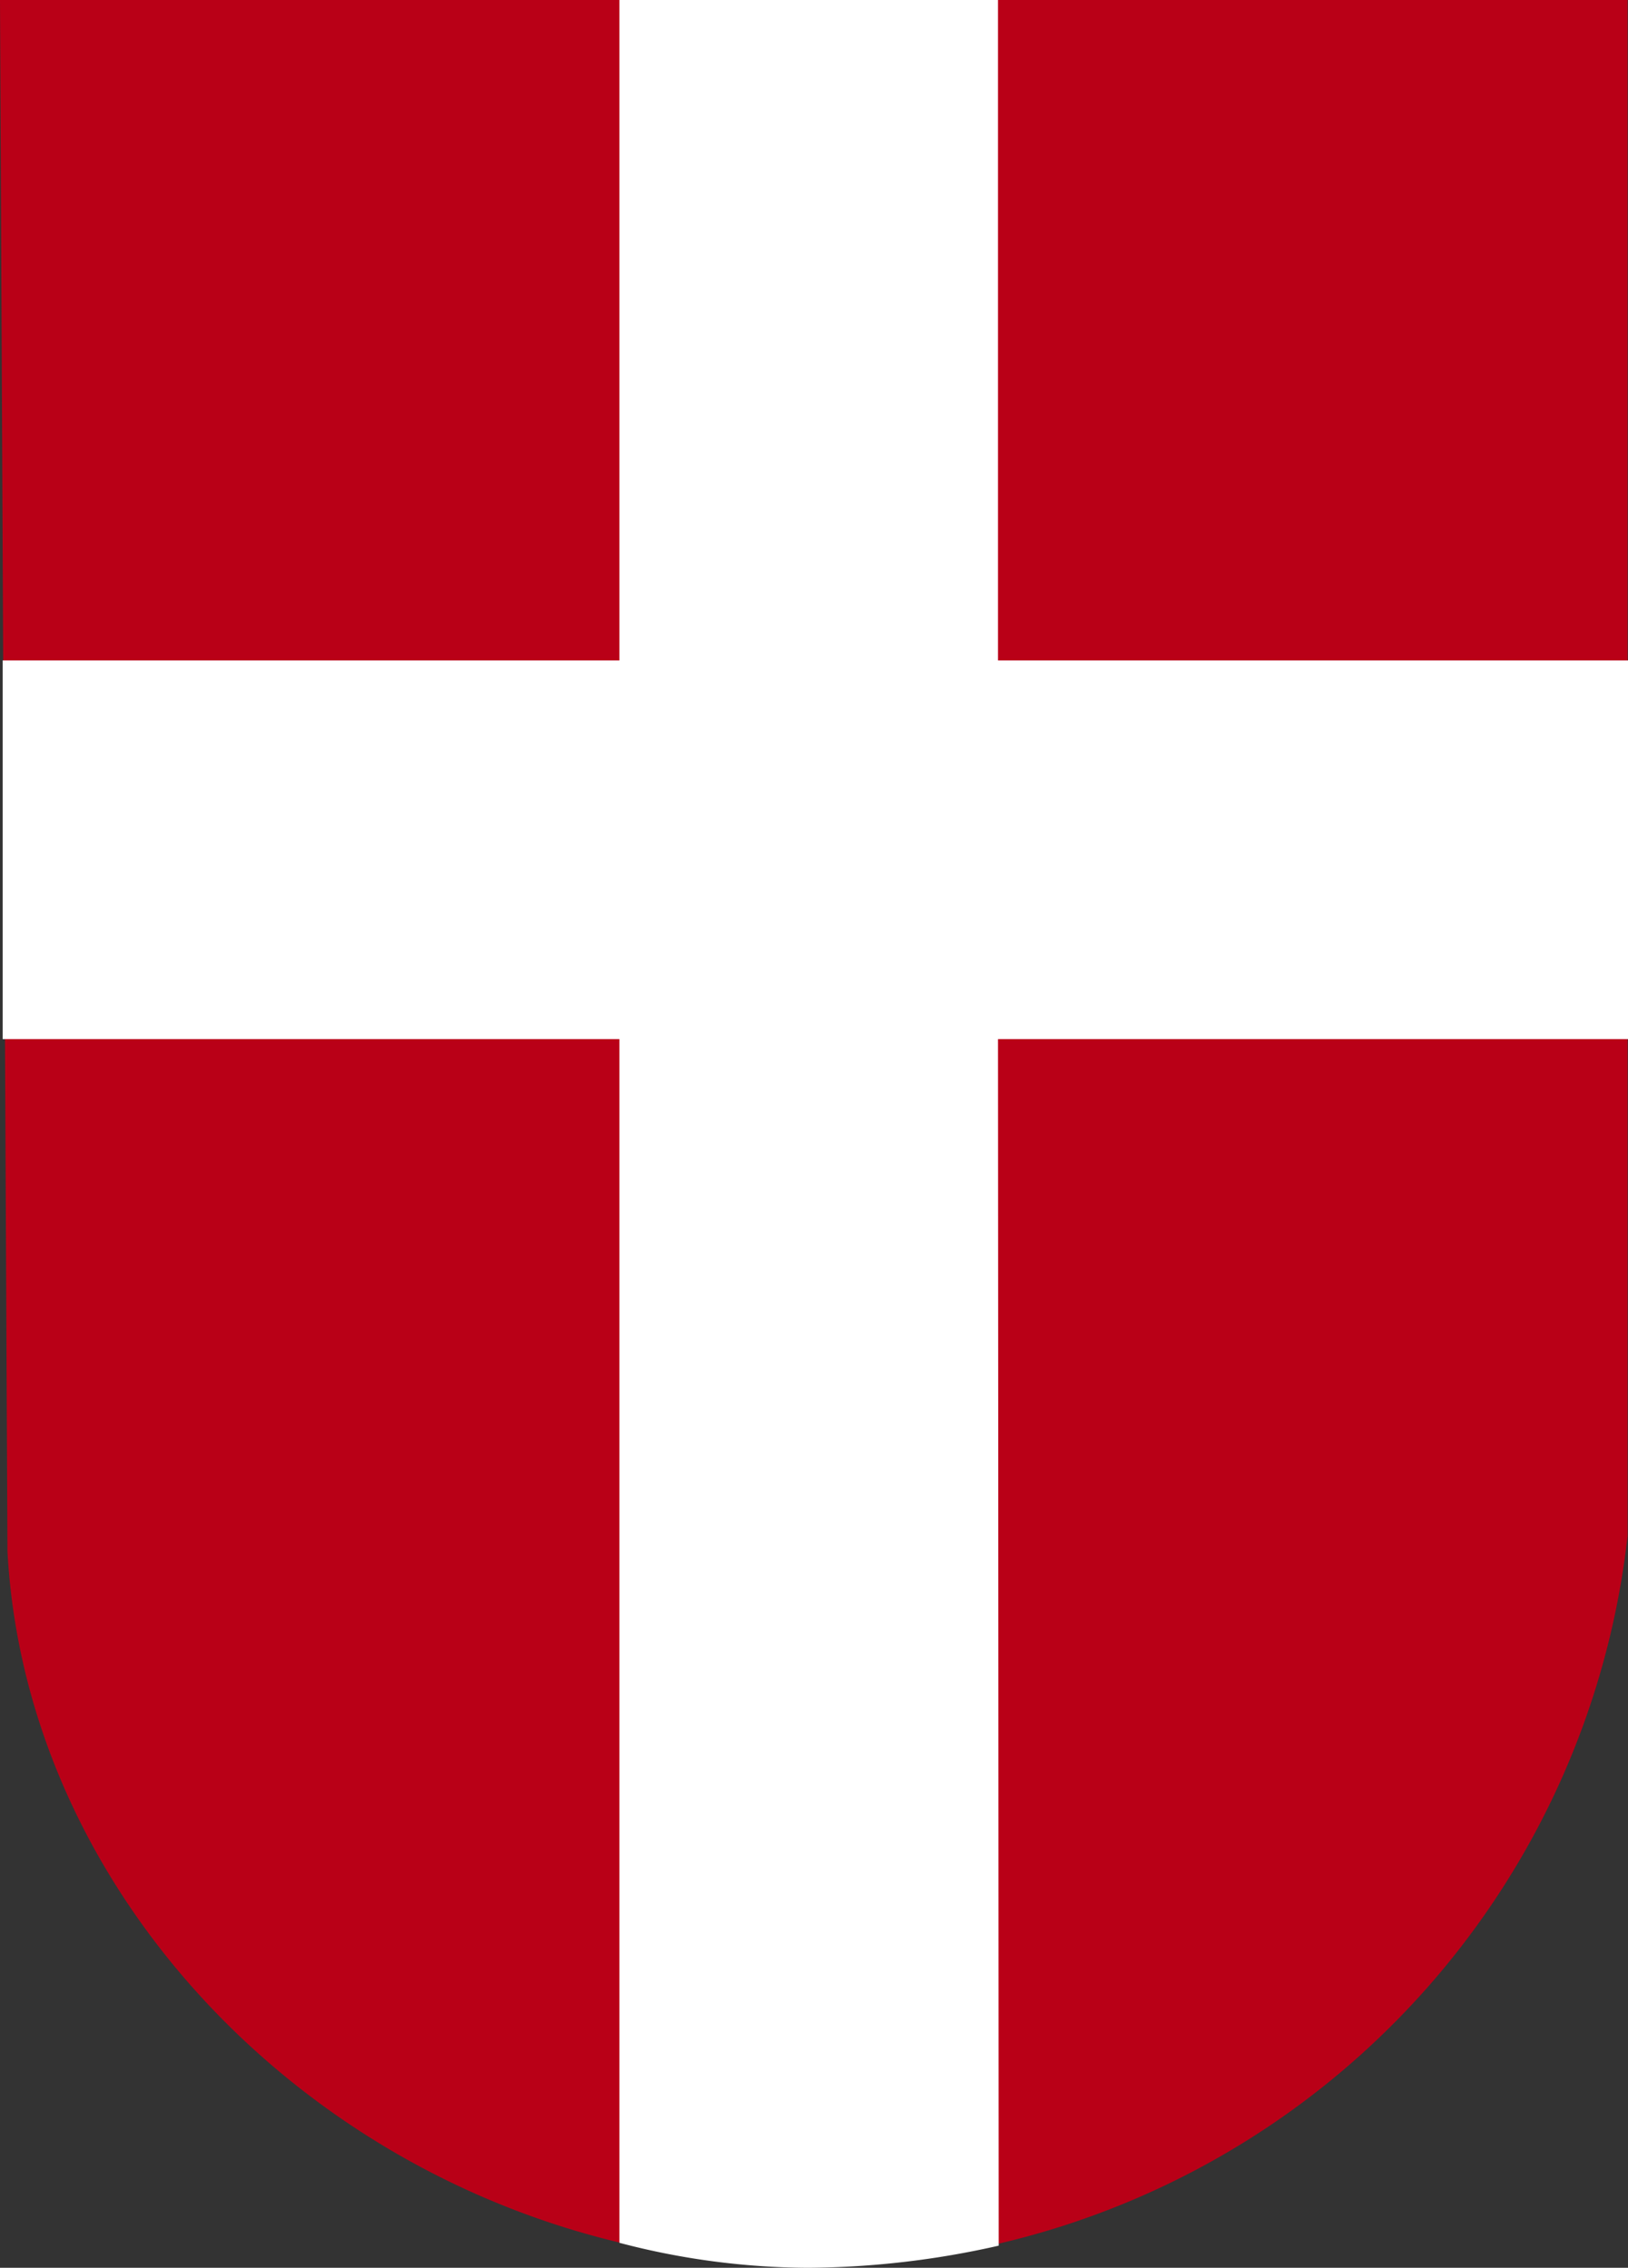
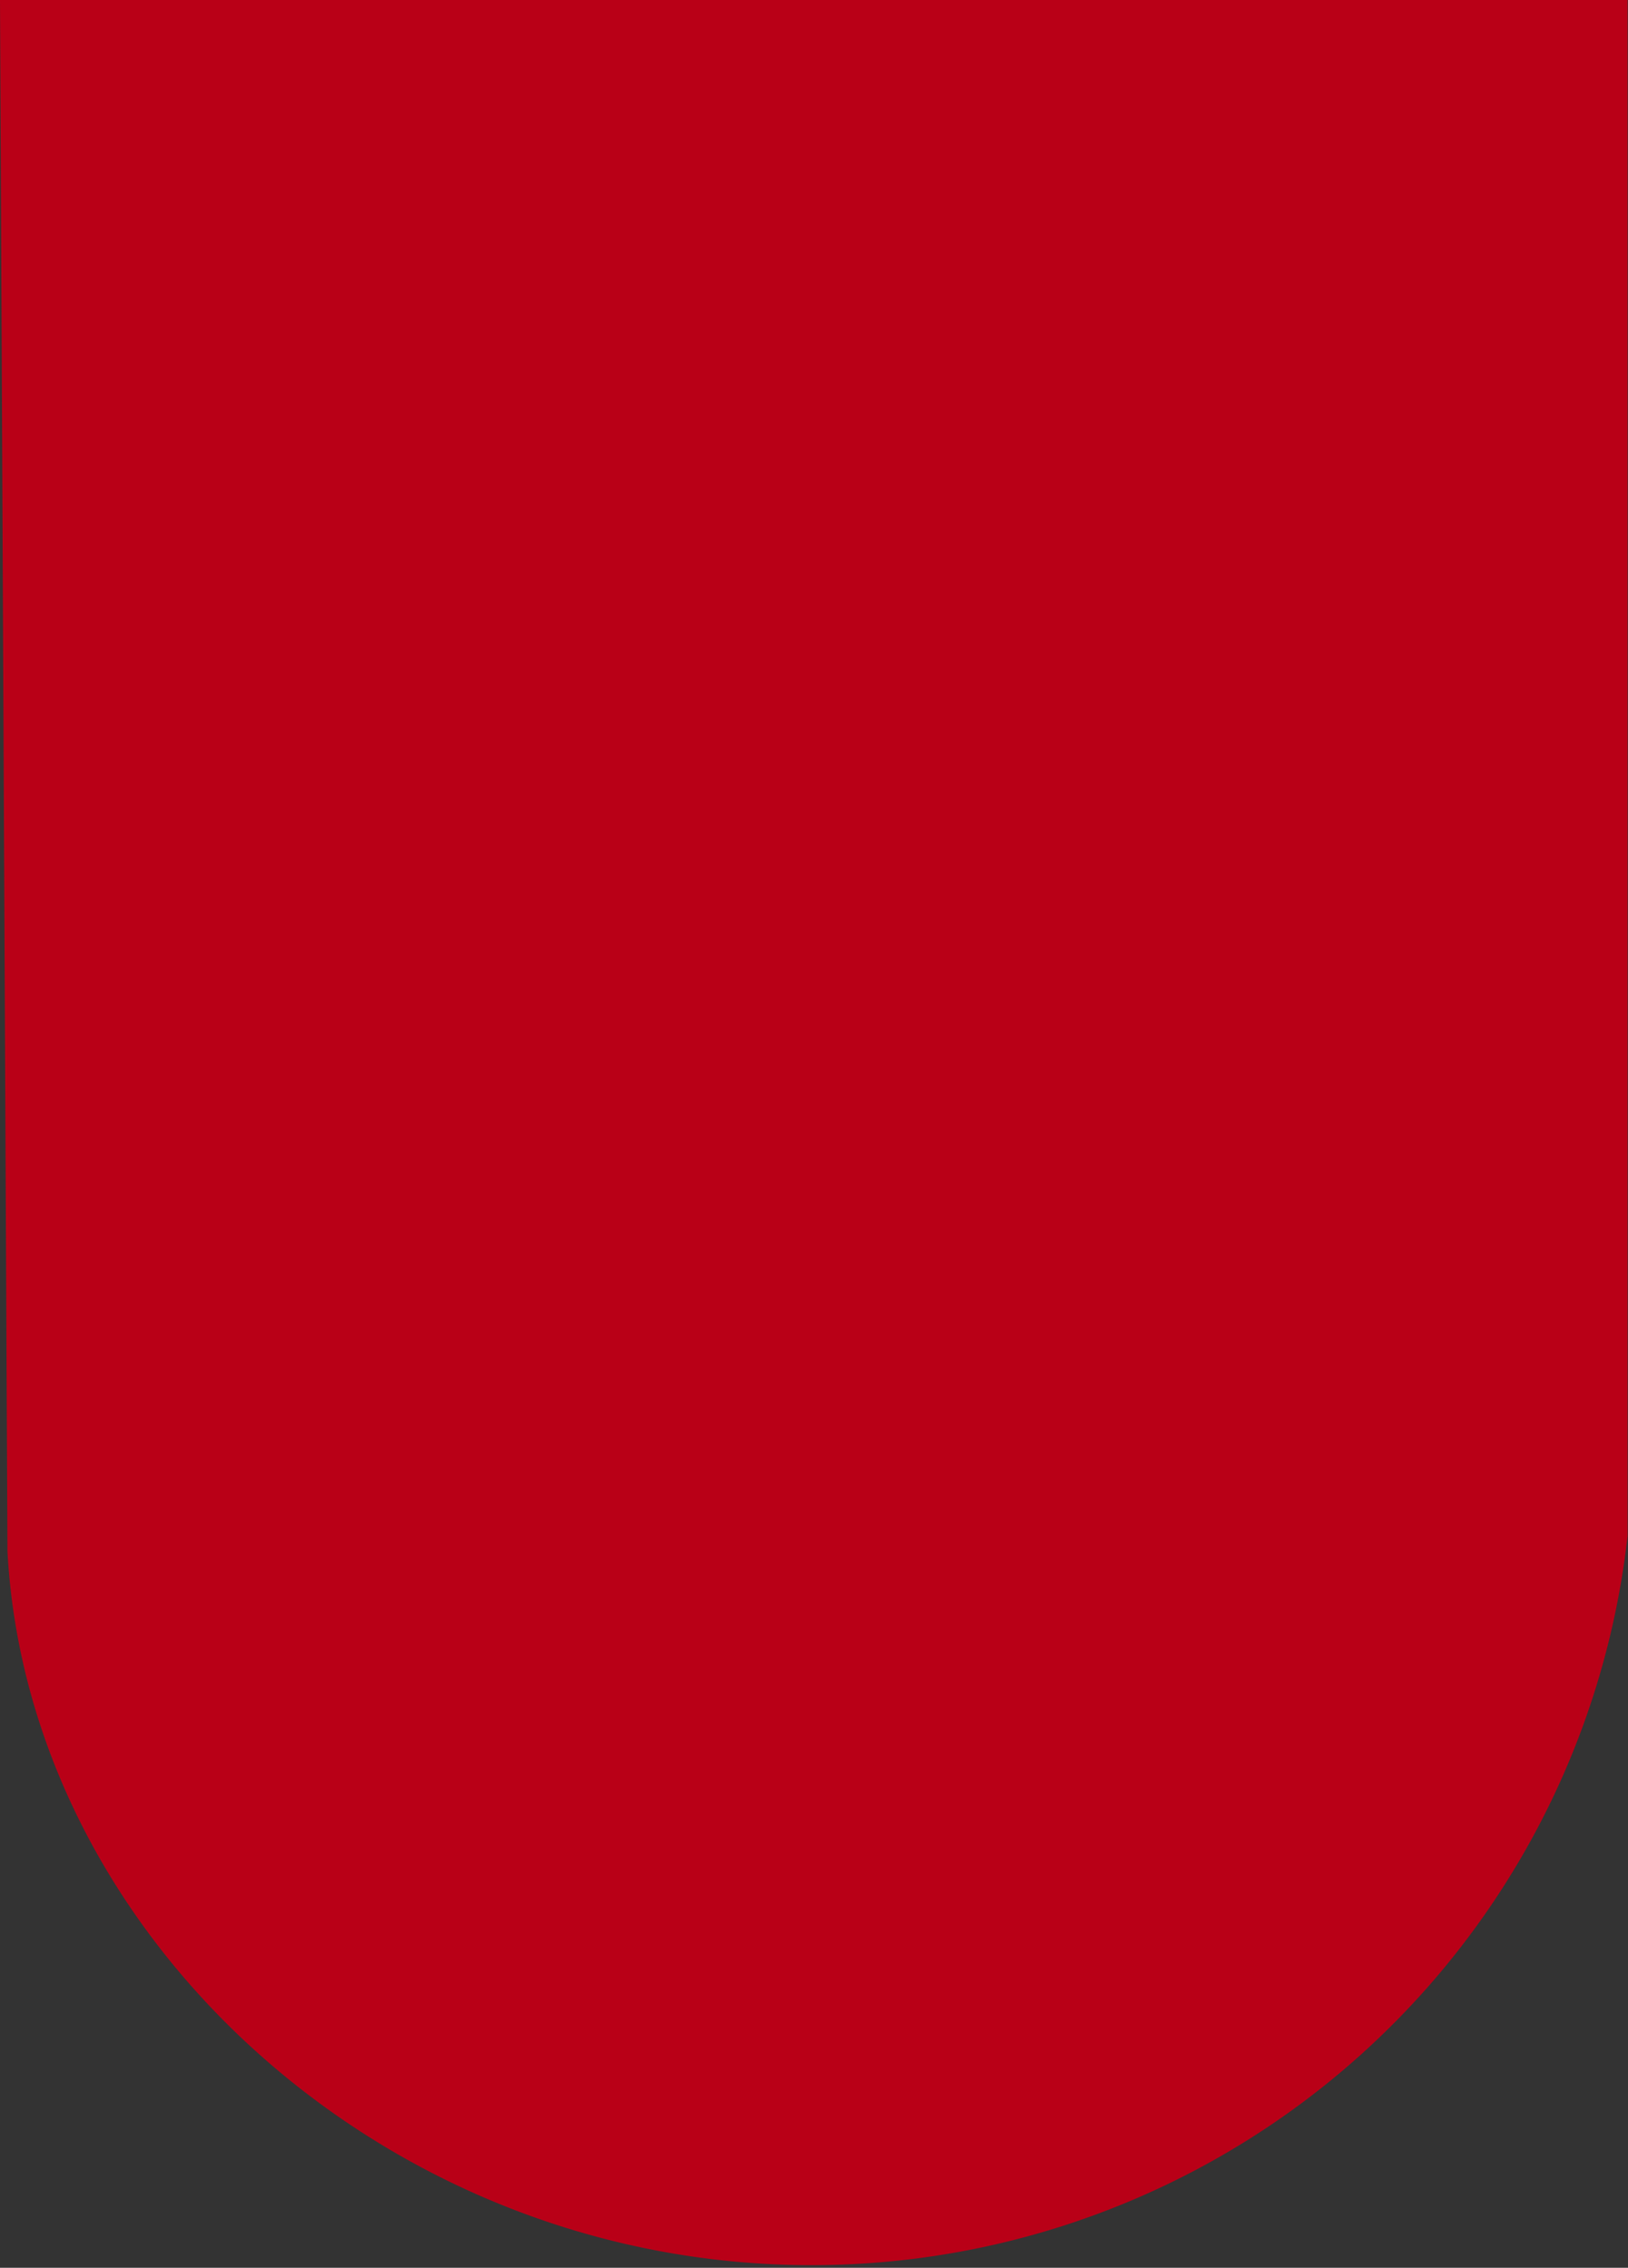
<svg xmlns="http://www.w3.org/2000/svg" width="18.761" height="26.128" viewBox="0 0 18.761 26.128">
  <rect x="0" y="0" width="18.761" height="26.128" fill="#333333" stroke="none" />
  <defs>
    <clipPath id="clip-path">
      <rect id="Rectangle_515" data-name="Rectangle 515" width="18.761" height="26.128" transform="translate(0 0)" fill="none" />
    </clipPath>
  </defs>
  <g id="wien-fleg" transform="translate(0 0.001)">
    <g id="Group_975" data-name="Group 975" transform="translate(0 -0.001)" clip-path="url(#clip-path)">
-       <path id="Path_455" data-name="Path 455" d="M0,0H18.756V17.7a9.455,9.455,0,0,1-9.33,8.4c-4.927.042-9.1-3.751-9.34-8.225Z" transform="translate(0 -0.003)" fill="#b90017" />
-       <path id="Path_456" data-name="Path 456" d="M11.562,25.873a10.151,10.151,0,0,1-2.2.255,8.648,8.648,0,0,1-2.171-.288V11.972H.084V7.609H7.191V0h4.363V7.609h7.26v4.363h-7.26Z" transform="translate(-0.053 0)" fill="#fff" />
+       <path id="Path_455" data-name="Path 455" d="M0,0H18.756V17.7a9.455,9.455,0,0,1-9.33,8.4c-4.927.042-9.1-3.751-9.34-8.225" transform="translate(0 -0.003)" fill="#b90017" />
    </g>
  </g>
</svg>